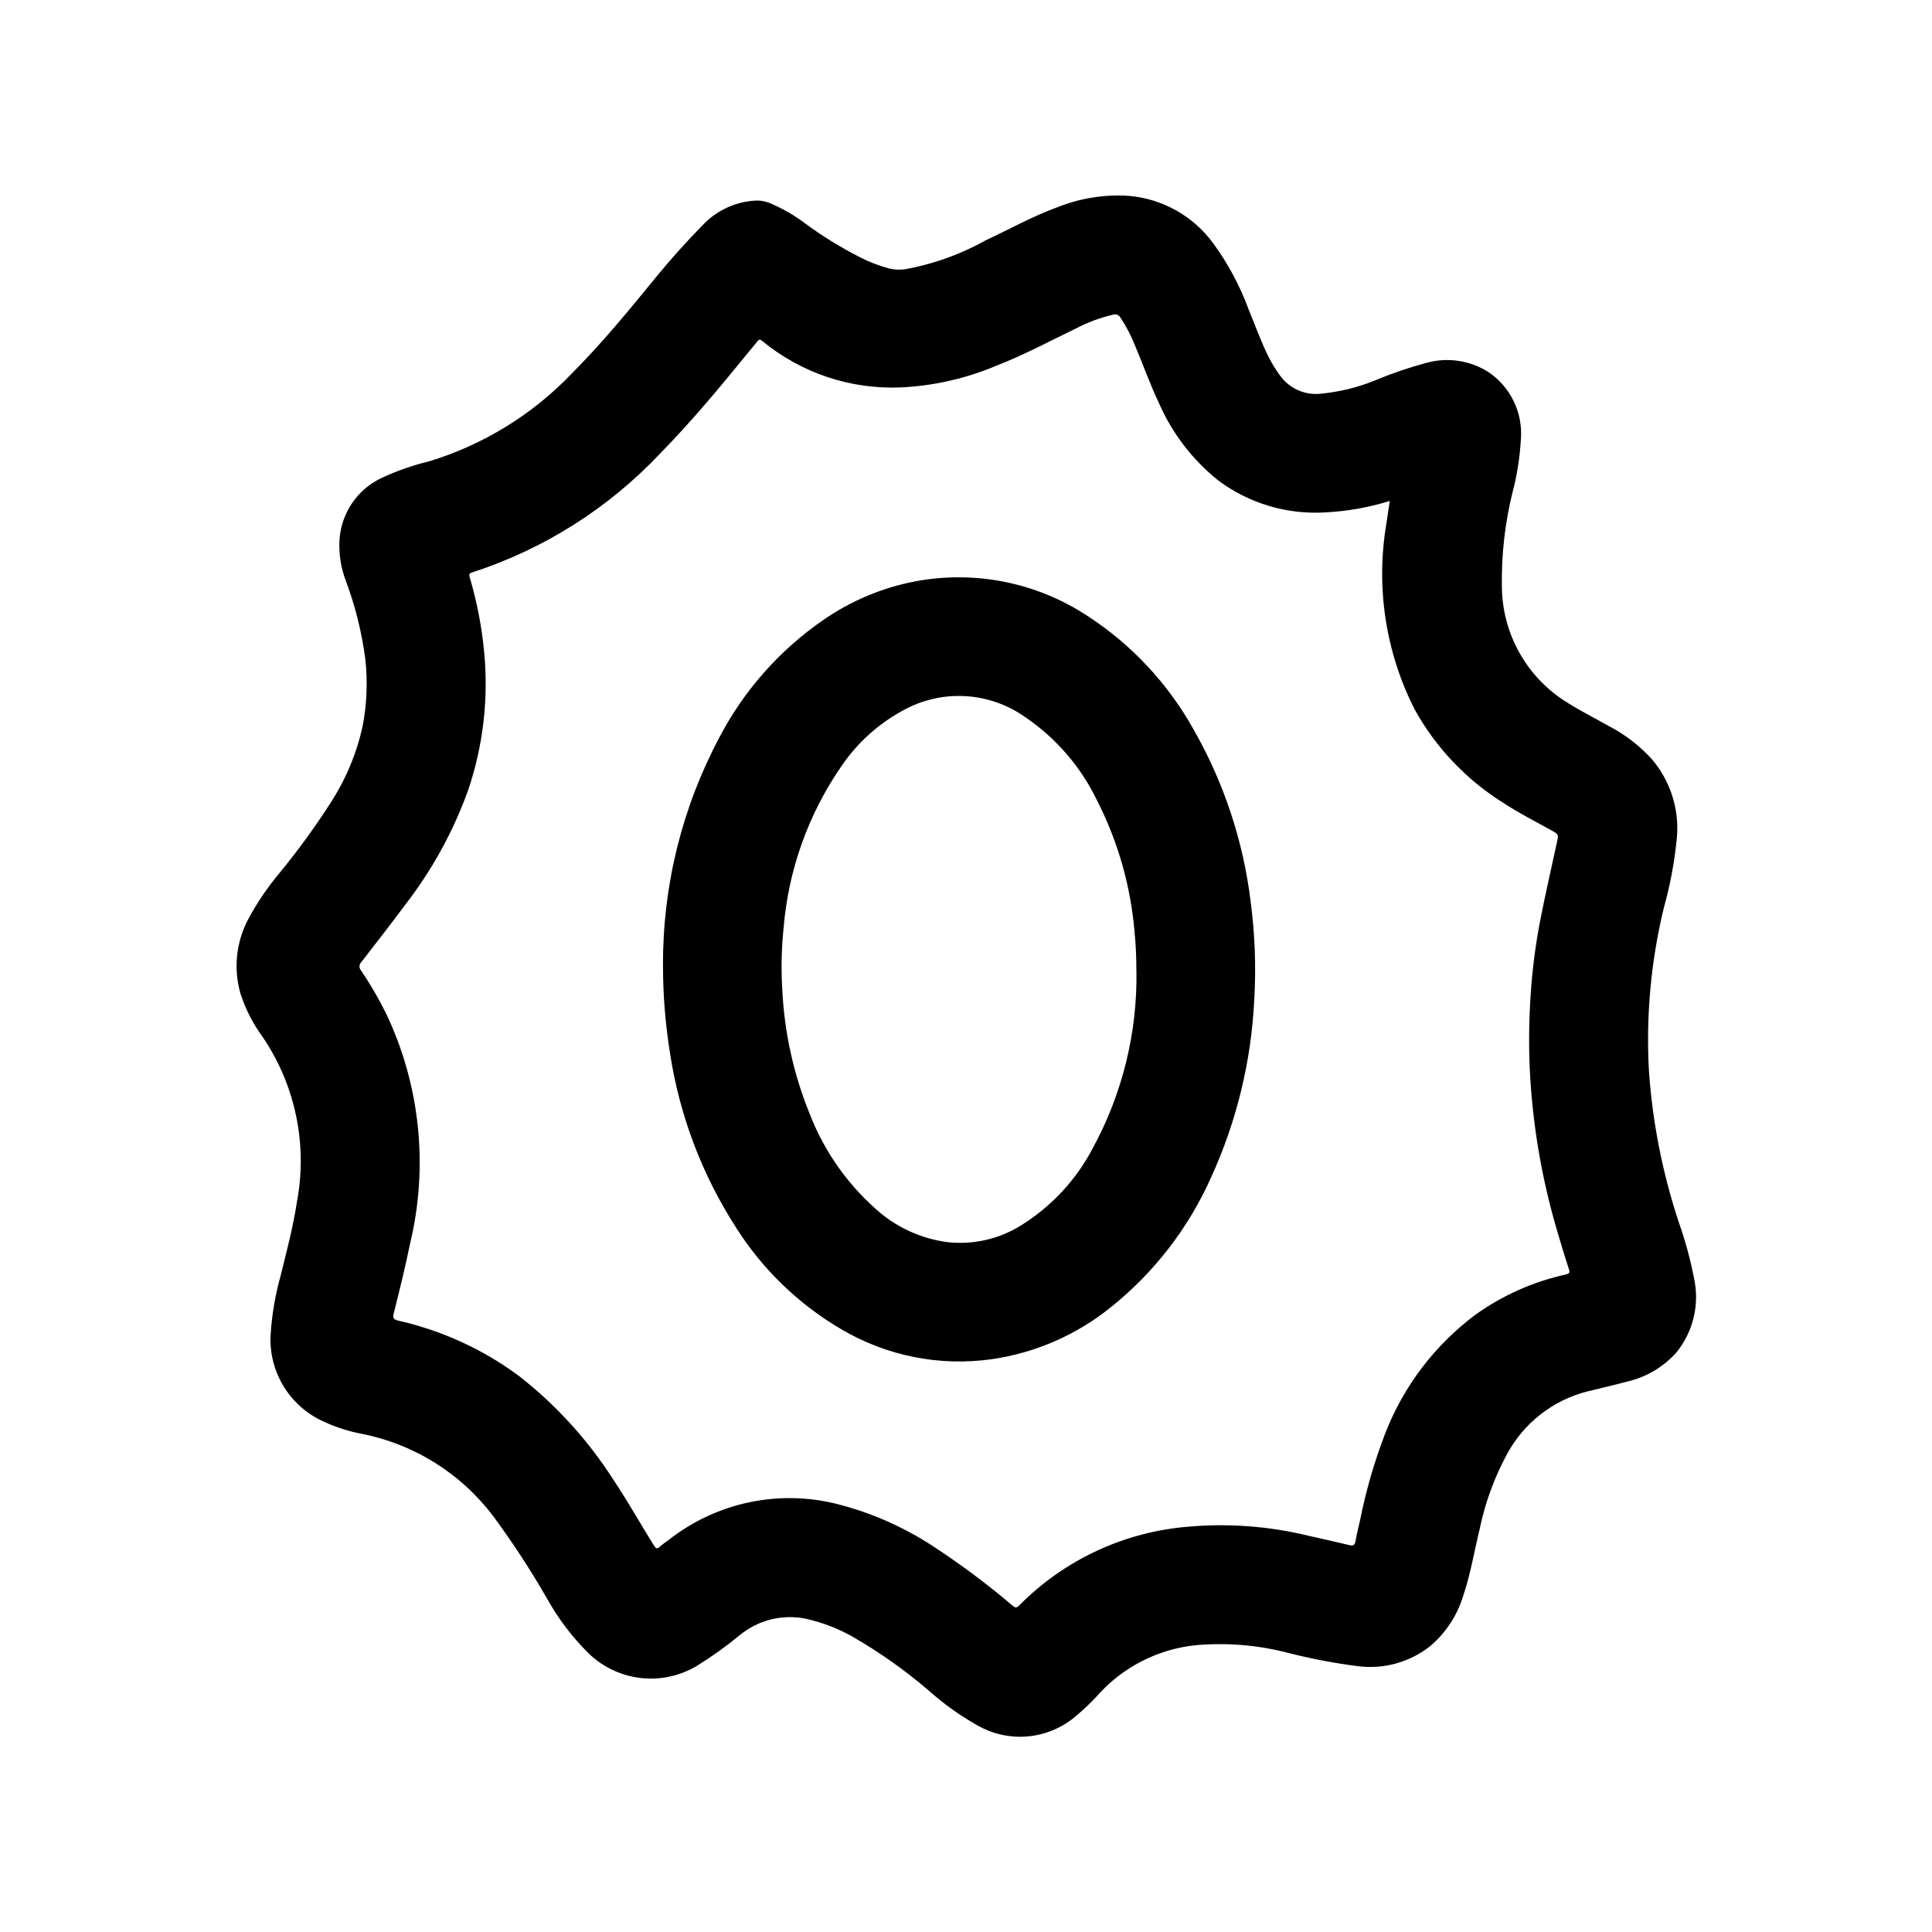
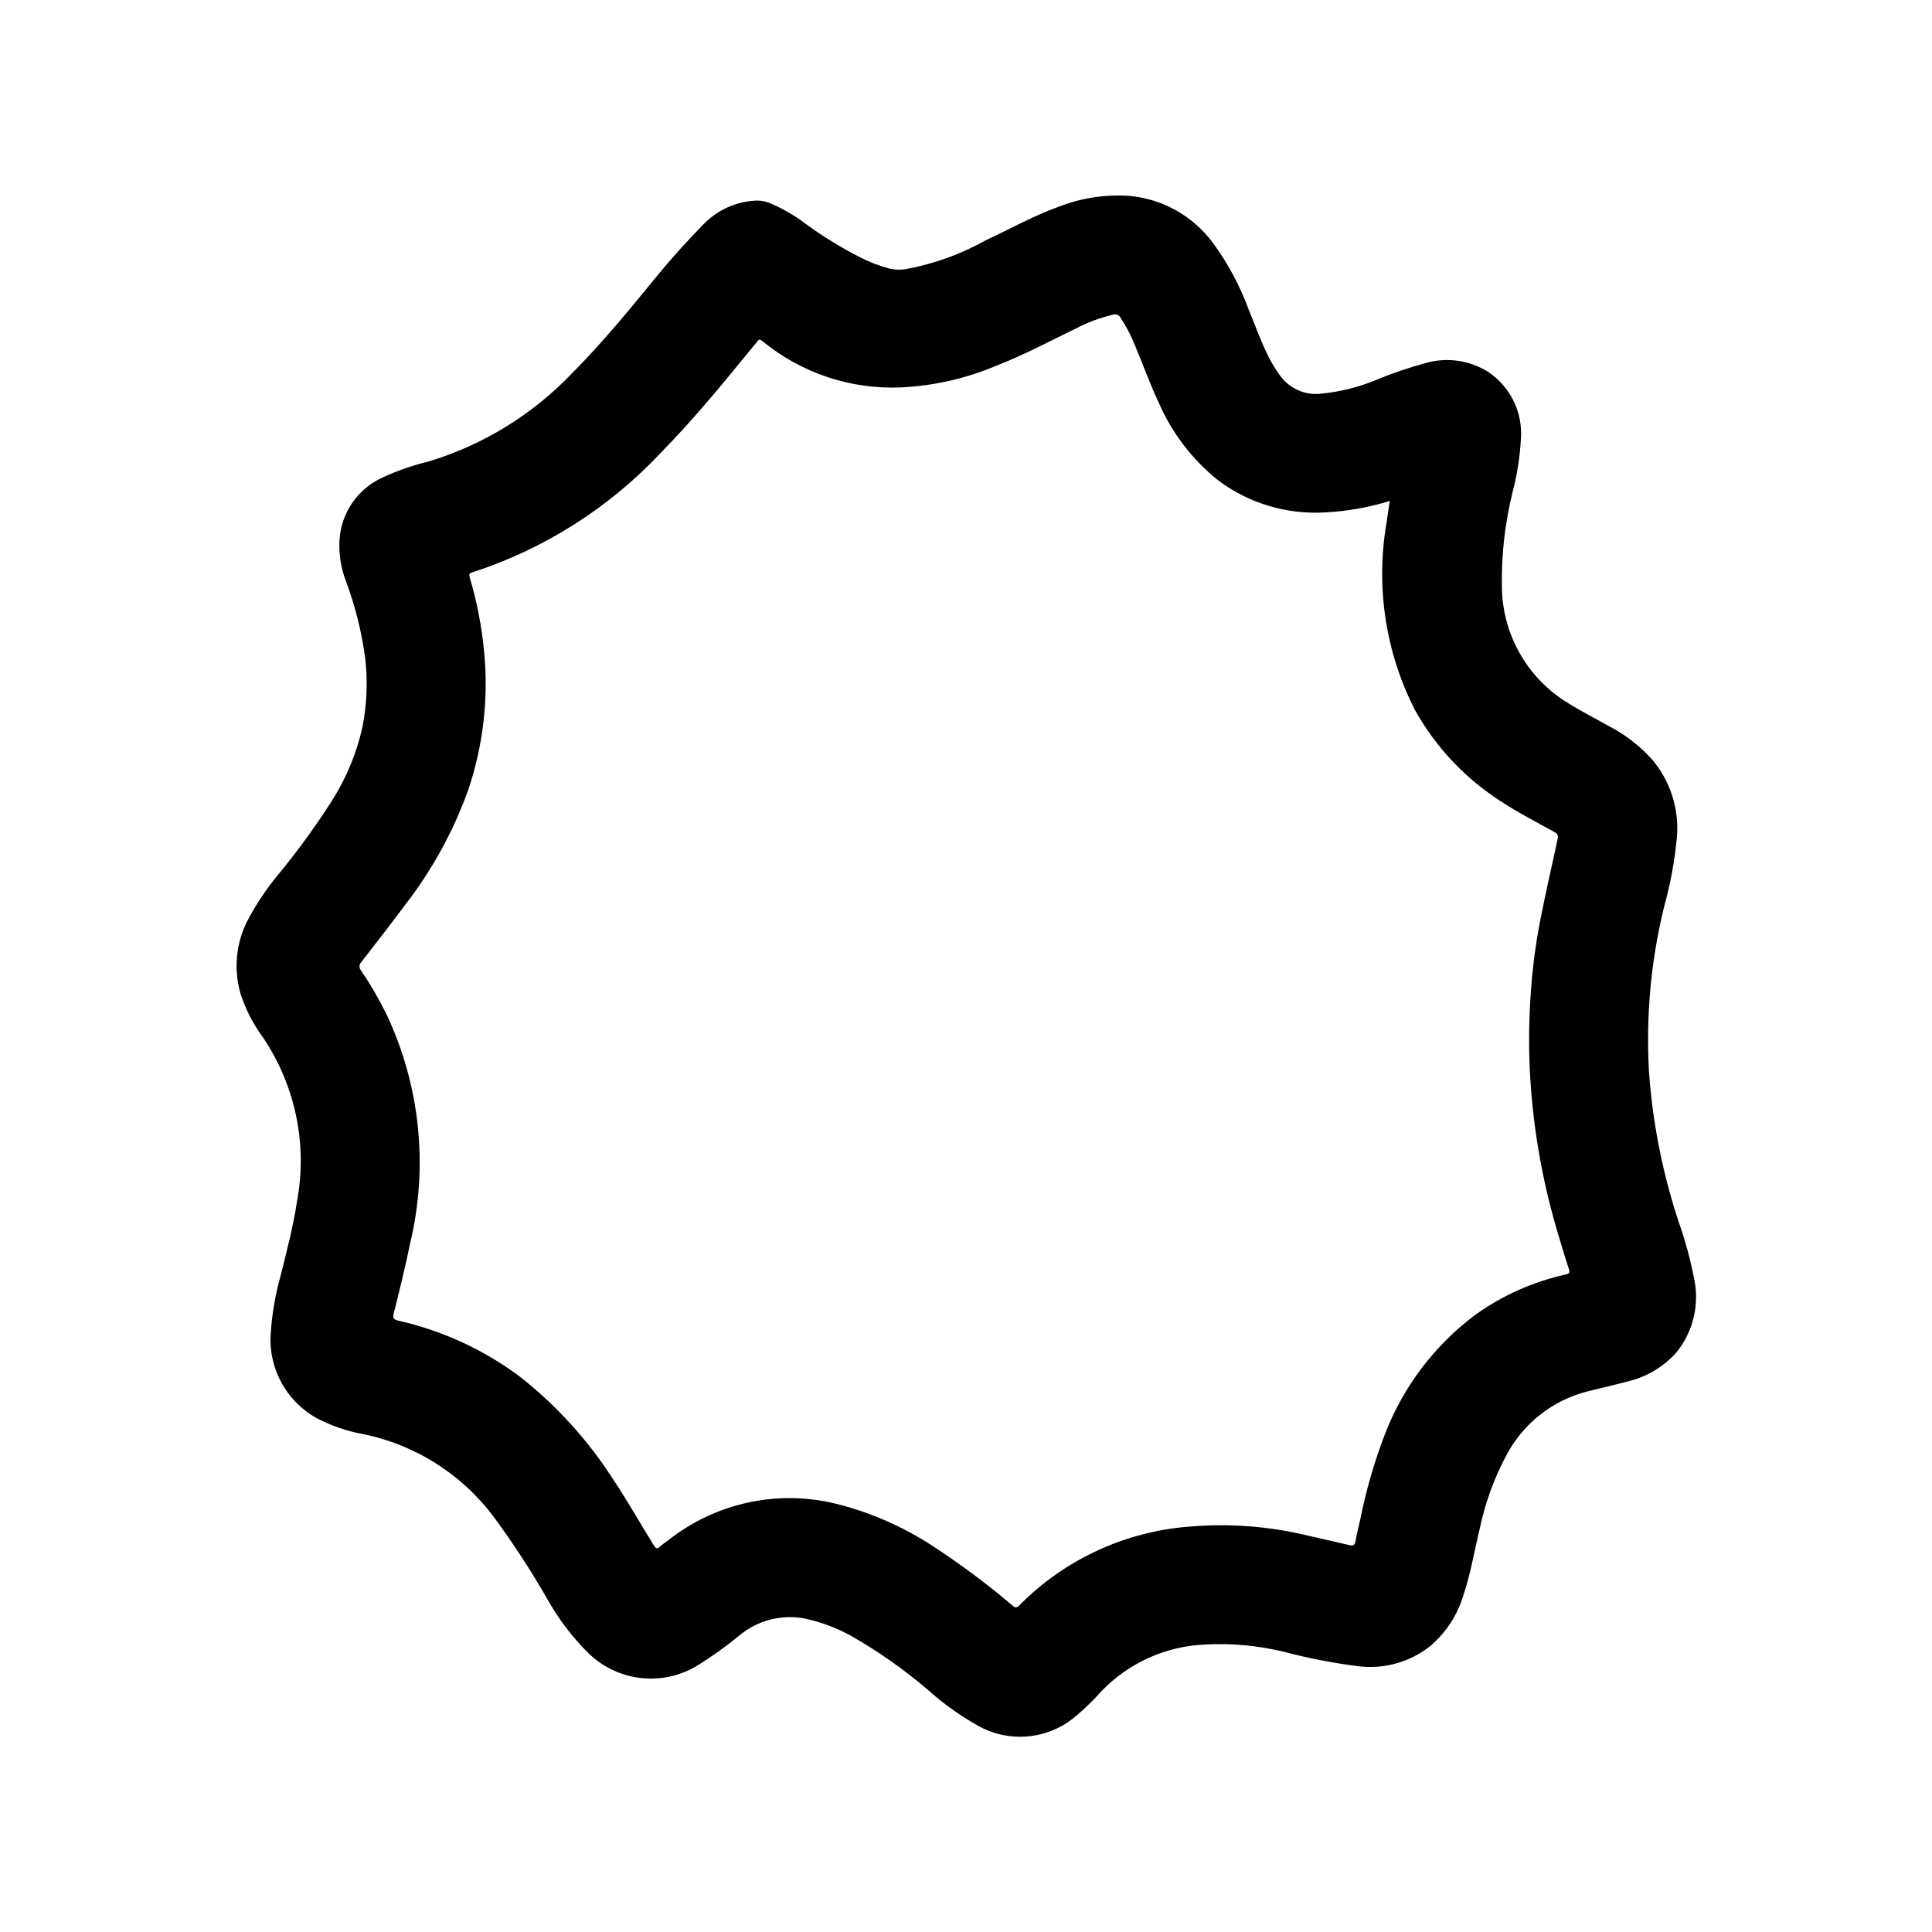
<svg xmlns="http://www.w3.org/2000/svg" fill="#000000" width="800px" height="800px" version="1.1" viewBox="144 144 512 512">
  <g>
    <path d="m215.7 498.03c0.316-5.469 1.23-10.887 2.723-16.16 1.574-6.406 3.273-12.785 4.258-19.316 2.879-15.207-0.379-30.93-9.066-43.738-2.551-3.477-4.531-7.336-5.867-11.438-1.926-6.606-1.195-13.699 2.031-19.773 2.301-4.297 5.035-8.348 8.156-12.086 5.082-6.172 9.781-12.645 14.074-19.387 3.797-5.996 6.523-12.605 8.062-19.531 1.152-5.914 1.402-11.969 0.738-17.957-0.93-7.106-2.672-14.086-5.188-20.797-1.309-3.465-1.871-7.168-1.645-10.863 0.238-3.5 1.41-6.867 3.402-9.754 1.992-2.887 4.723-5.18 7.91-6.644 3.938-1.828 8.047-3.262 12.266-4.281 14.512-4.383 27.633-12.457 38.086-23.438 7.918-7.941 15.012-16.602 22.09-25.27 3.938-4.824 8.086-9.445 12.469-13.918v0.004c3.691-3.938 8.773-6.277 14.168-6.527 1.438-0.035 2.867 0.273 4.164 0.898 3.164 1.371 6.156 3.117 8.902 5.203 4.562 3.352 9.387 6.324 14.43 8.895 2.477 1.281 5.09 2.289 7.785 3 1.398 0.34 2.848 0.406 4.266 0.195 7.508-1.371 14.734-3.973 21.391-7.699 6.344-2.969 12.461-6.391 19.066-8.785 6-2.379 12.453-3.387 18.891-2.949 8.867 0.789 16.965 5.356 22.23 12.531 3.926 5.363 7.082 11.246 9.379 17.484 1.707 4.164 3.227 8.406 5.219 12.453 0.859 1.723 1.859 3.371 2.981 4.934 2.5 3.644 6.832 5.57 11.211 4.992 4.812-0.48 9.535-1.645 14.02-3.457 4.41-1.852 8.938-3.406 13.559-4.652 5.594-1.598 11.605-0.738 16.531 2.363 2.898 1.938 5.234 4.613 6.754 7.754 1.523 3.141 2.18 6.629 1.902 10.105-0.262 4.723-0.996 9.406-2.195 13.98-1.996 8.051-2.949 16.324-2.84 24.617-0.055 12.836 6.648 24.754 17.648 31.371 3.543 2.219 7.281 4.086 10.918 6.148 4.18 2.195 7.949 5.106 11.129 8.594 4.922 5.734 7.332 13.207 6.691 20.738-0.59 6.332-1.754 12.602-3.469 18.727-3.434 14.16-4.762 28.75-3.938 43.297 0.957 13.66 3.629 27.148 7.949 40.145 1.664 4.715 2.981 9.543 3.938 14.445 1.609 6.984-0.082 14.316-4.582 19.895-3.453 3.894-8.039 6.609-13.113 7.762-3.441 0.938-6.91 1.707-10.367 2.566-9.246 2.305-17.078 8.43-21.547 16.844-3.277 6.102-5.664 12.637-7.086 19.414-1.457 5.977-2.434 12.074-4.41 17.918h0.004c-1.578 5.215-4.633 9.863-8.793 13.383-5.383 4.242-12.238 6.152-19.035 5.305-6.734-0.859-13.406-2.156-19.973-3.891-6.695-1.602-13.59-2.234-20.465-1.871-10.488 0.402-20.406 4.856-27.672 12.43-2.062 2.336-4.297 4.512-6.684 6.516-3.559 3.062-7.977 4.949-12.648 5.398-4.672 0.449-9.371-0.559-13.445-2.887-4.684-2.637-9.066-5.773-13.07-9.359-6.32-5.414-13.141-10.219-20.371-14.344-3.836-2.129-7.969-3.684-12.258-4.613-6.137-1.207-12.496 0.402-17.316 4.387-3.602 2.969-7.398 5.688-11.367 8.141-4.492 2.684-9.742 3.812-14.941 3.203-5.195-0.609-10.043-2.914-13.793-6.566-4.344-4.305-8.055-9.207-11.02-14.555-4.242-7.379-8.895-14.516-13.934-21.371-8.566-11.555-21.145-19.484-35.262-22.23-3.379-0.652-6.672-1.707-9.801-3.152-4.387-1.922-8.094-5.125-10.633-9.188s-3.793-8.797-3.598-13.586zm296.62-221.28c-5.543 1.723-11.285 2.742-17.082 3.039-10.145 0.629-20.188-2.359-28.34-8.43-6.887-5.492-12.32-12.586-15.824-20.664-2.297-4.848-4.078-9.91-6.172-14.848h0.004c-1.055-2.715-2.398-5.309-4.008-7.731-0.379-0.648-1.156-0.953-1.875-0.734-3.434 0.793-6.75 2.023-9.871 3.664-7.016 3.363-13.871 7.086-21.137 9.879-7.981 3.371-16.488 5.312-25.145 5.738-13.406 0.602-26.559-3.793-36.91-12.336-0.574-0.48-0.852-0.363-1.25 0.156-0.844 1.062-1.738 2.07-2.598 3.148-7.406 9.094-14.879 18.105-23.113 26.488v0.004c-13.711 14.562-30.879 25.426-49.91 31.582-0.852 0.25-0.789 0.629-0.598 1.34v-0.004c1.895 6.402 3.168 12.973 3.801 19.617 1.207 12.379-0.223 24.871-4.195 36.652-3.949 11.012-9.617 21.328-16.789 30.566-3.785 5.102-7.699 10.109-11.586 15.129l-0.004 0.004c-0.57 0.582-0.602 1.504-0.07 2.125 2.504 3.699 4.754 7.566 6.731 11.57 8.98 18.969 11.199 40.438 6.297 60.844-1.273 6.234-2.801 12.398-4.344 18.562-0.34 1.355 0.109 1.574 1.25 1.883 11.625 2.625 22.566 7.66 32.121 14.781 9.773 7.672 18.184 16.938 24.875 27.41 3.809 5.684 7.141 11.668 10.77 17.461 0.441 0.707 0.789 0.914 1.457 0.293s1.684-1.309 2.535-1.938h-0.004c12.691-9.922 29.277-13.371 44.871-9.328 8.816 2.285 17.203 5.981 24.836 10.949 7.453 4.856 14.59 10.184 21.367 15.949 0.684 0.566 1.031 0.551 1.668-0.086 11.98-12.141 27.93-19.559 44.934-20.902 10.578-0.926 21.234-0.129 31.559 2.363 3.691 0.828 7.391 1.66 11.074 2.543 1.016 0.242 1.402-0.062 1.574-1.055 0.34-1.883 0.789-3.738 1.219-5.606h0.004c1.555-7.816 3.777-15.488 6.644-22.926 4.856-12.535 13.148-23.445 23.922-31.484 7.18-5.141 15.328-8.77 23.953-10.668 1.008-0.242 1.117-0.559 0.789-1.473-1.082-3.352-2.113-6.719-3.094-10.094-4.144-14.035-6.586-28.52-7.266-43.137-0.27-6.469-0.188-12.949 0.25-19.414 0.43-6.688 1.289-13.344 2.574-19.922 1.355-6.894 2.938-13.754 4.418-20.617 0.418-1.961 0.41-1.977-1.355-2.961-4.441-2.473-8.973-4.762-13.219-7.574l0.004 0.004c-9.641-6.098-17.594-14.516-23.129-24.484-7.762-15.238-10.395-32.578-7.504-49.438 0.254-1.934 0.566-3.816 0.891-5.894z" />
-     <path d="m319.7 399.8c-0.082-21.098 5.07-41.883 15.004-60.496 6.504-12.395 15.922-23.023 27.441-30.977 7.356-5.109 15.707-8.613 24.508-10.281 15.828-2.957 32.188 0.355 45.617 9.234 11.77 7.66 21.469 18.102 28.246 30.402 7.898 13.934 12.965 29.289 14.91 45.184 1.145 8.609 1.469 17.309 0.969 25.98-0.766 16.227-4.617 32.16-11.344 46.949-5.996 13.559-15.18 25.465-26.766 34.715-9.055 7.281-19.891 12.004-31.387 13.68-13.836 1.977-27.934-0.824-39.965-7.934-11.328-6.641-20.902-15.902-27.914-27-8.984-13.961-14.93-29.652-17.445-46.059-1.25-7.738-1.879-15.562-1.875-23.398zm125.45 1.348c0.008-3.488-0.16-6.969-0.504-10.438-1.043-12.023-4.394-23.734-9.871-34.488-4.293-8.957-10.887-16.613-19.105-22.191-4.699-3.328-10.246-5.254-15.996-5.555-5.75-0.301-11.465 1.039-16.484 3.863-6.434 3.508-11.949 8.492-16.09 14.539-8.848 12.746-14.172 27.602-15.438 43.066-0.578 5.504-0.688 11.047-0.332 16.57 0.562 11.23 3.016 22.281 7.258 32.695 3.734 9.629 9.703 18.238 17.414 25.109 5.356 4.879 12.086 7.984 19.27 8.887 6.707 0.703 13.453-0.84 19.188-4.383 8.102-5 14.711-12.09 19.129-20.523 7.871-14.453 11.859-30.699 11.578-47.152z" />
  </g>
</svg>